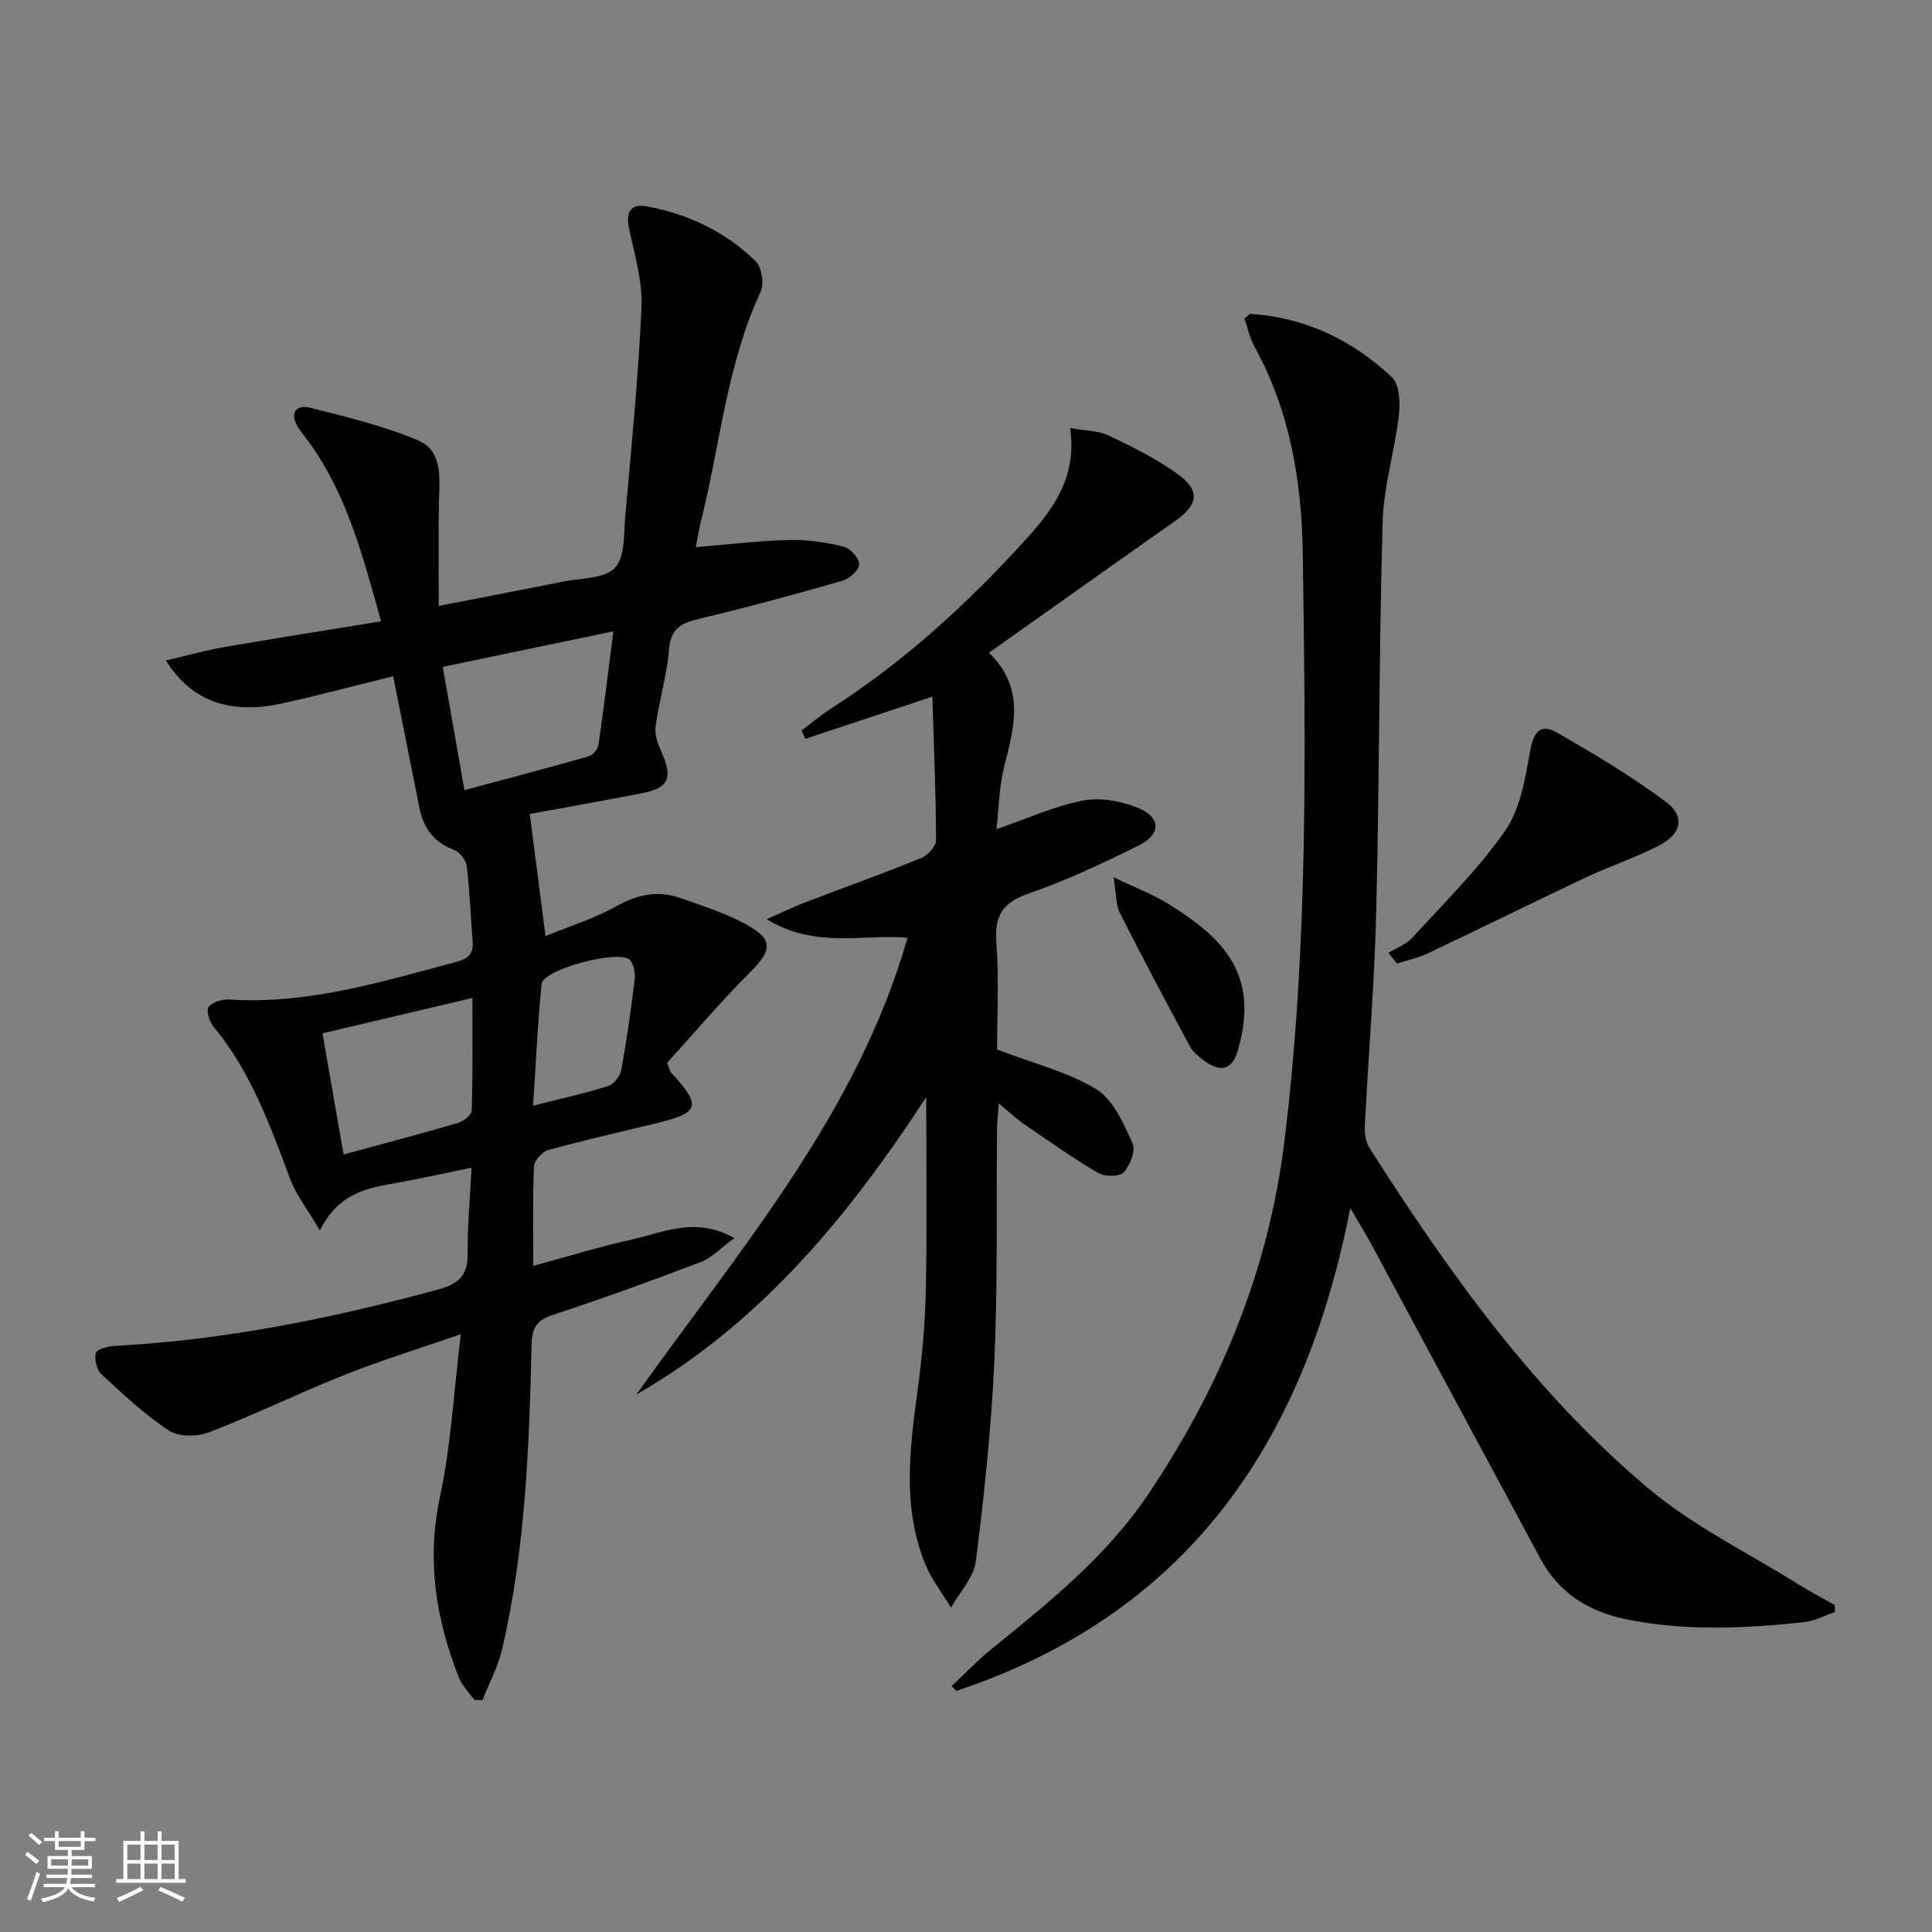
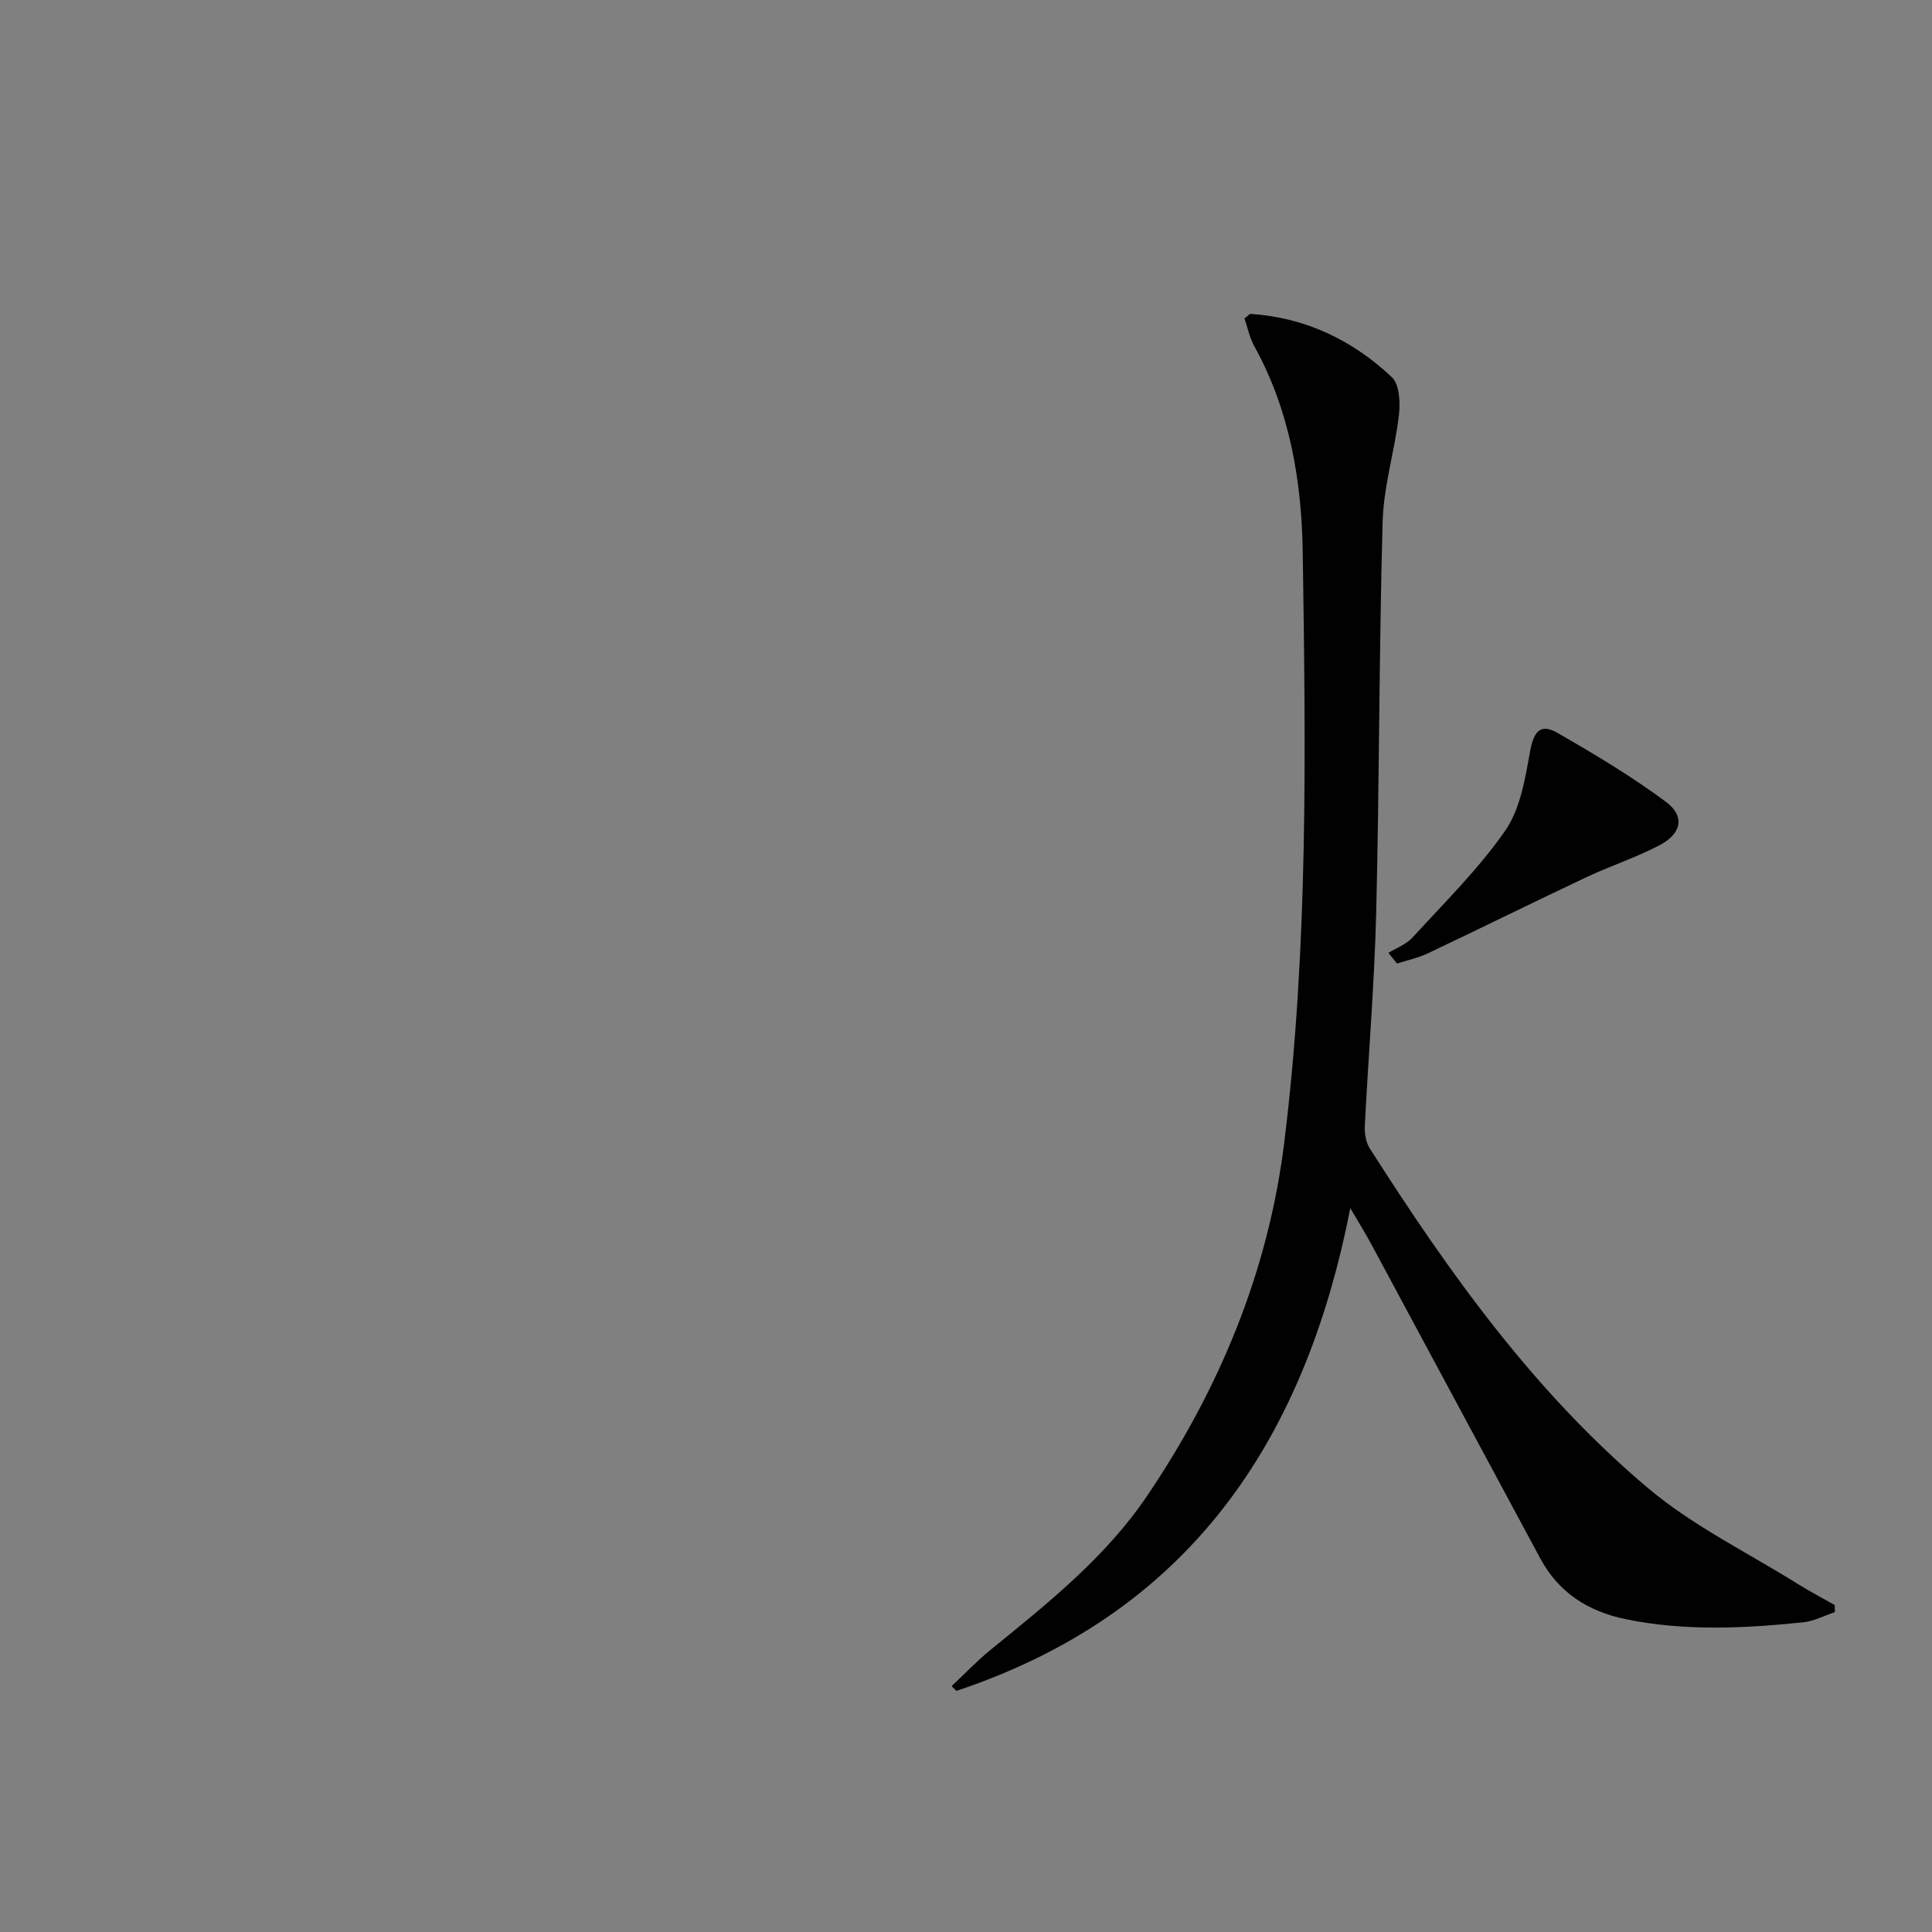
<svg xmlns="http://www.w3.org/2000/svg" enable-background="new 0 0 400 400" viewBox="0 0 400 400">
  <rect x="0" y="0" width="400" height="400" fill="#808080" stroke="none" />
-   <path d="m5.17 384 .55-.58c.85.61 1.65 1.24 2.4 1.87l-.59.64c-.83-.73-1.62-1.38-2.36-1.93m1.22 9.53-.82-.34c.71-1.76 1.37-3.64 1.98-5.63.24.13.5.25.76.36-.6 1.67-1.24 3.54-1.92 5.61m-.5-13.5.57-.54c.56.44 1.31 1.06 2.26 1.87l-.64.64c-.68-.66-1.41-1.32-2.19-1.97m3.25.46h2.24v-1.36h.77v1.36h4.57v-1.36h.76v1.36h2.28v.69h-2.28v1.84h-2.64v1.26h4.18v2.64h-4.21c0 .45-.02.86-.05 1.21h4.32v.69h-4.38c-.04.34-.1.75-.19 1.22h5.15v.69h-4.82c.87 1.19 2.51 1.92 4.93 2.19-.17.31-.3.57-.37.76-2.77-.49-4.52-1.41-5.26-2.76-.56 1.26-2.3 2.23-5.24 2.9-.12-.24-.26-.48-.43-.72 2.73-.55 4.38-1.34 4.96-2.38h-4.38v-.69h4.65c.1-.38.17-.79.21-1.22h-4.32v-.69h4.4c.03-.34.05-.75.05-1.21h-4.2v-2.64h4.23v-1.26h-2.69v-1.84h-2.24zm1.46 4.46v1.29h3.45c.01-.4.02-.57.01-.53v-.32-.45h-3.46zm1.55-2.59h4.57v-1.19h-4.57zm6.11 2.59h-3.42v.77c-.01.19-.01.37-.02.53h3.44z" fill="#fbfcfa" />
-   <path d="m32.63 379.16h.82v1.98h3.54v7.89h1.46v.78h-14.37v-.78h1.46v-7.89h3.55v-1.98h.82v1.98h2.73v-1.98zm-3.49 11.48.5.73c-1.61.82-3.28 1.63-5 2.41-.13-.27-.28-.55-.44-.82 1.75-.72 3.4-1.49 4.94-2.32m-2.78-5.55h2.73v-3.18h-2.73zm0 3.95h2.73v-3.2h-2.73zm3.54-3.95h2.73v-3.18h-2.73zm0 3.95h2.73v-3.2h-2.73zm7.89 4.68c-1.84-.92-3.51-1.7-5.02-2.32l.45-.73c1.89.8 3.57 1.55 5.04 2.23zm-1.62-11.81h-2.73v3.18h2.73zm-2.73 7.13h2.73v-3.2h-2.73z" fill="#fbfcfa" />
  <g fill="#010102">
-     <path d="m98.2 351.95c-1.08-1.54-2.52-2.93-3.19-4.63-4.8-12.11-6.71-24.37-3.9-37.5 2.27-10.62 2.83-21.6 4.3-33.59-8.89 3.08-16.63 5.46-24.14 8.45-9.39 3.74-18.49 8.2-27.92 11.84-2.44.94-6.3 1.02-8.33-.31-5.08-3.33-9.58-7.58-14.06-11.73-.97-.9-1.46-3.07-1.11-4.37.21-.78 2.45-1.37 3.81-1.45 22.83-1.21 45.07-5.69 67.07-11.69 4.17-1.14 6.15-2.88 6.09-7.37-.07-5.62.48-11.25.81-17.84-5.8 1.18-11.33 2.42-16.9 3.4-5.63.99-10.92 2.42-14.51 9.58-2.59-4.43-4.94-7.41-6.21-10.8-4.15-11.08-8.13-22.19-15.87-31.47-.83-1-1.49-3.36-.95-4 .87-1.02 2.85-1.63 4.3-1.53 16.28 1.05 31.56-3.69 46.98-7.79 2.65-.71 3.61-1.81 3.38-4.42-.44-5.14-.58-10.3-1.21-15.41-.15-1.25-1.48-2.93-2.66-3.37-4.24-1.58-6.34-4.6-7.17-8.82-1.76-8.93-3.56-17.86-5.41-27.12-7.72 1.9-15.35 3.94-23.06 5.64-10.62 2.35-18.75-.46-23.99-8.9 4.26-1 8.09-2.09 11.99-2.76 10.61-1.84 21.24-3.5 32.56-5.35-3.7-13.23-6.94-25.85-14.67-36.75-.87-1.22-1.88-2.35-2.64-3.64-1.7-2.87-.09-4.5 2.5-3.86 7.54 1.88 15.17 3.75 22.32 6.71 5.3 2.19 4.59 7.81 4.47 12.72-.16 6.93-.04 13.86-.04 21.63 9.22-1.8 17.46-3.37 25.68-5.03 3.72-.75 8.56-.56 10.78-2.85 2.15-2.21 1.83-7.03 2.16-10.74 1.27-14.4 2.72-28.81 3.35-43.24.23-5.33-1.4-10.8-2.54-16.13-.76-3.56.17-5.39 3.87-4.69 8.5 1.62 16.14 5.26 22.32 11.33 1.26 1.24 1.79 4.65 1.02 6.3-7.04 15.14-8.38 31.71-12.37 47.6-.4 1.59-.64 3.21-1.05 5.28 6.63-.54 12.97-1.32 19.33-1.48 3.75-.1 7.59.48 11.24 1.36 1.39.34 3.25 2.38 3.26 3.65.01 1.17-2 3.01-3.45 3.42-9.73 2.8-19.5 5.46-29.35 7.8-3.72.88-6.19 1.79-6.56 6.35-.44 5.42-2.1 10.74-2.81 16.15-.23 1.75.62 3.78 1.38 5.5 2.2 4.97 1.3 7.12-4.01 8.16-7.8 1.53-15.63 2.9-23.41 4.33 1.08 8.38 2.13 16.52 3.26 25.28 4.71-1.94 9.99-3.56 14.69-6.19 4.41-2.47 8.66-3.29 13.3-1.66 4.53 1.6 9.17 3.08 13.37 5.34 5.92 3.19 5.63 5.41.9 10.12-6.09 6.06-11.64 12.66-17.09 18.66.54 1.35.58 1.71.78 1.92 6.43 7.04 6.04 8.38-3.14 10.6-7.42 1.8-14.88 3.48-22.24 5.51-1.25.35-2.91 2.21-2.96 3.43-.29 6.63-.14 13.29-.14 20.55 7.14-1.93 13.73-3.97 20.45-5.46 6.54-1.45 13.17-4.82 21.17-.29-2.83 2.07-4.67 4.1-6.95 4.97-10.07 3.84-20.2 7.52-30.44 10.86-3.44 1.12-4.5 2.62-4.58 6.25-.49 21.1-1.28 42.21-6.06 62.9-.85 3.69-2.72 7.14-4.11 10.7-.56-.01-1.12-.04-1.69-.06zm-6.53-213.88c1.52 8.61 2.93 16.66 4.49 25.52 8.97-2.41 17.42-4.63 25.81-7.03.84-.24 1.82-1.53 1.95-2.45 1.09-7.49 2-15.01 3.07-23.4-12.17 2.54-23.58 4.91-35.32 7.36zm-20.53 100.95c8.36-2.27 16.02-4.28 23.62-6.51 1.17-.34 2.88-1.69 2.91-2.62.24-7.55.13-15.11.13-23.27-10.68 2.52-20.58 4.86-31.03 7.32 1.45 8.36 2.86 16.44 4.37 25.08zm39.23-10.11c5.73-1.45 10.7-2.53 15.54-4.05 1.17-.37 2.49-2.07 2.72-3.34 1.13-6.18 2.01-12.42 2.76-18.66.16-1.33-.12-3.18-.96-4.09-2.14-2.31-18.01 1.93-18.31 4.95-.81 8.16-1.17 16.37-1.75 25.19z" />
    <path d="m279.56 250.12c-9.54 48.99-33.98 84.1-81.55 99.96-.33-.33-.66-.66-.99-.99 2.73-2.55 5.31-5.28 8.2-7.62 11.78-9.56 23.71-19.09 32.28-31.77 14.99-22.18 25.08-46.43 28.39-73.16 5.02-40.58 4.43-81.37 3.83-122.12-.22-14.84-2.67-29.42-10.03-42.74-1-1.81-1.41-3.94-2.03-5.74.75-.58 1.02-.96 1.26-.95 11.37.74 21.1 5.44 29.25 13.1 1.59 1.5 1.76 5.28 1.46 7.87-.86 7.37-3.16 14.66-3.37 22.02-.75 26.95-.67 53.92-1.33 80.88-.36 14.77-1.62 29.52-2.36 44.28-.08 1.54.22 3.37 1.03 4.63 16.41 25.76 34.15 50.6 57.67 70.38 9.3 7.82 20.56 13.3 30.96 19.8 2.48 1.55 5.08 2.91 7.63 4.36.01.49.03.97.04 1.46-2.18.73-4.32 1.88-6.55 2.11-12.26 1.26-24.52 1.87-36.73-.64-7.76-1.59-13.87-5.46-17.68-12.51-11.67-21.64-23.28-43.32-34.94-64.97-1.16-2.18-2.47-4.27-4.44-7.64z" />
-     <path d="m206.79 228.45c-.17 2.33-.35 3.76-.36 5.19-.16 15.99.16 32-.55 47.96-.62 13.91-2.1 27.81-3.84 41.63-.42 3.37-3.36 6.42-5.14 9.62-1.8-2.98-4.02-5.79-5.32-8.97-4.85-11.87-3.22-24.07-1.56-36.31.94-6.9 1.53-13.89 1.67-20.85.26-13.56.07-27.13.07-39.57-15.42 23.62-33.66 46.45-59.99 61.56 21.27-29.95 45.67-57.96 56.13-94.57-9.49-.78-19.17 2.3-29.17-3.83 3.29-1.45 5.51-2.54 7.82-3.42 8.06-3.09 16.19-6 24.19-9.25 1.34-.55 3.06-2.41 3.06-3.66-.03-9.77-.45-19.53-.76-29.75-9.3 3.09-17.79 5.91-26.29 8.73-.27-.57-.54-1.14-.8-1.71 2.04-1.53 3.99-3.2 6.13-4.57 15.11-9.69 28.23-21.69 40.24-34.92 5.65-6.22 10.72-12.87 9.23-23.14 3.17.58 5.86.53 8.04 1.57 4.93 2.35 9.9 4.82 14.3 8.01 4.69 3.4 4.16 6.33-.6 9.68-12.65 8.88-25.24 17.84-38.53 27.26 7.71 7.48 5.11 15.66 3.06 23.95-.97 3.94-1.01 8.11-1.51 12.57 6.4-2.2 12.02-4.77 17.92-5.91 3.6-.7 7.93.08 11.39 1.51 4.78 1.98 4.81 5.47.16 7.78-7.42 3.68-14.98 7.24-22.79 9.95-5.35 1.85-7.1 4.49-6.7 10.06.55 7.75.14 15.57.14 22.25 7.53 2.87 14.61 4.6 20.54 8.21 3.51 2.14 5.61 7.06 7.5 11.13.7 1.51-.49 4.62-1.82 6.09-.85.94-3.95.91-5.33.1-5.28-3.11-10.31-6.67-15.37-10.14-1.6-1.1-3.01-2.46-5.16-4.24z" />
    <path d="m287.46 197.28c1.68-1.04 3.69-1.76 4.97-3.16 6.59-7.22 13.66-14.16 19.21-22.14 3.11-4.48 4.11-10.68 5.12-16.28.7-3.9 1.95-6.11 5.61-4.01 7.72 4.42 15.41 9.03 22.54 14.32 4.02 2.98 3.26 6.61-1.4 9.03-4.85 2.53-10.11 4.24-15.07 6.58-10.96 5.17-21.83 10.55-32.78 15.74-2.02.96-4.27 1.44-6.42 2.13-.58-.73-1.18-1.47-1.78-2.21z" />
-     <path d="m230.55 181.61c4.78 2.32 8.42 3.68 11.63 5.71 6.95 4.41 13.71 9.4 15.2 18.14.66 3.86.01 8.22-1.1 12.04-1.22 4.18-3.72 4.57-7.19 1.94-1.04-.79-2.15-1.71-2.75-2.83-4.92-9.16-9.81-18.34-14.5-27.62-.83-1.63-.69-3.74-1.29-7.38z" />
  </g>
</svg>